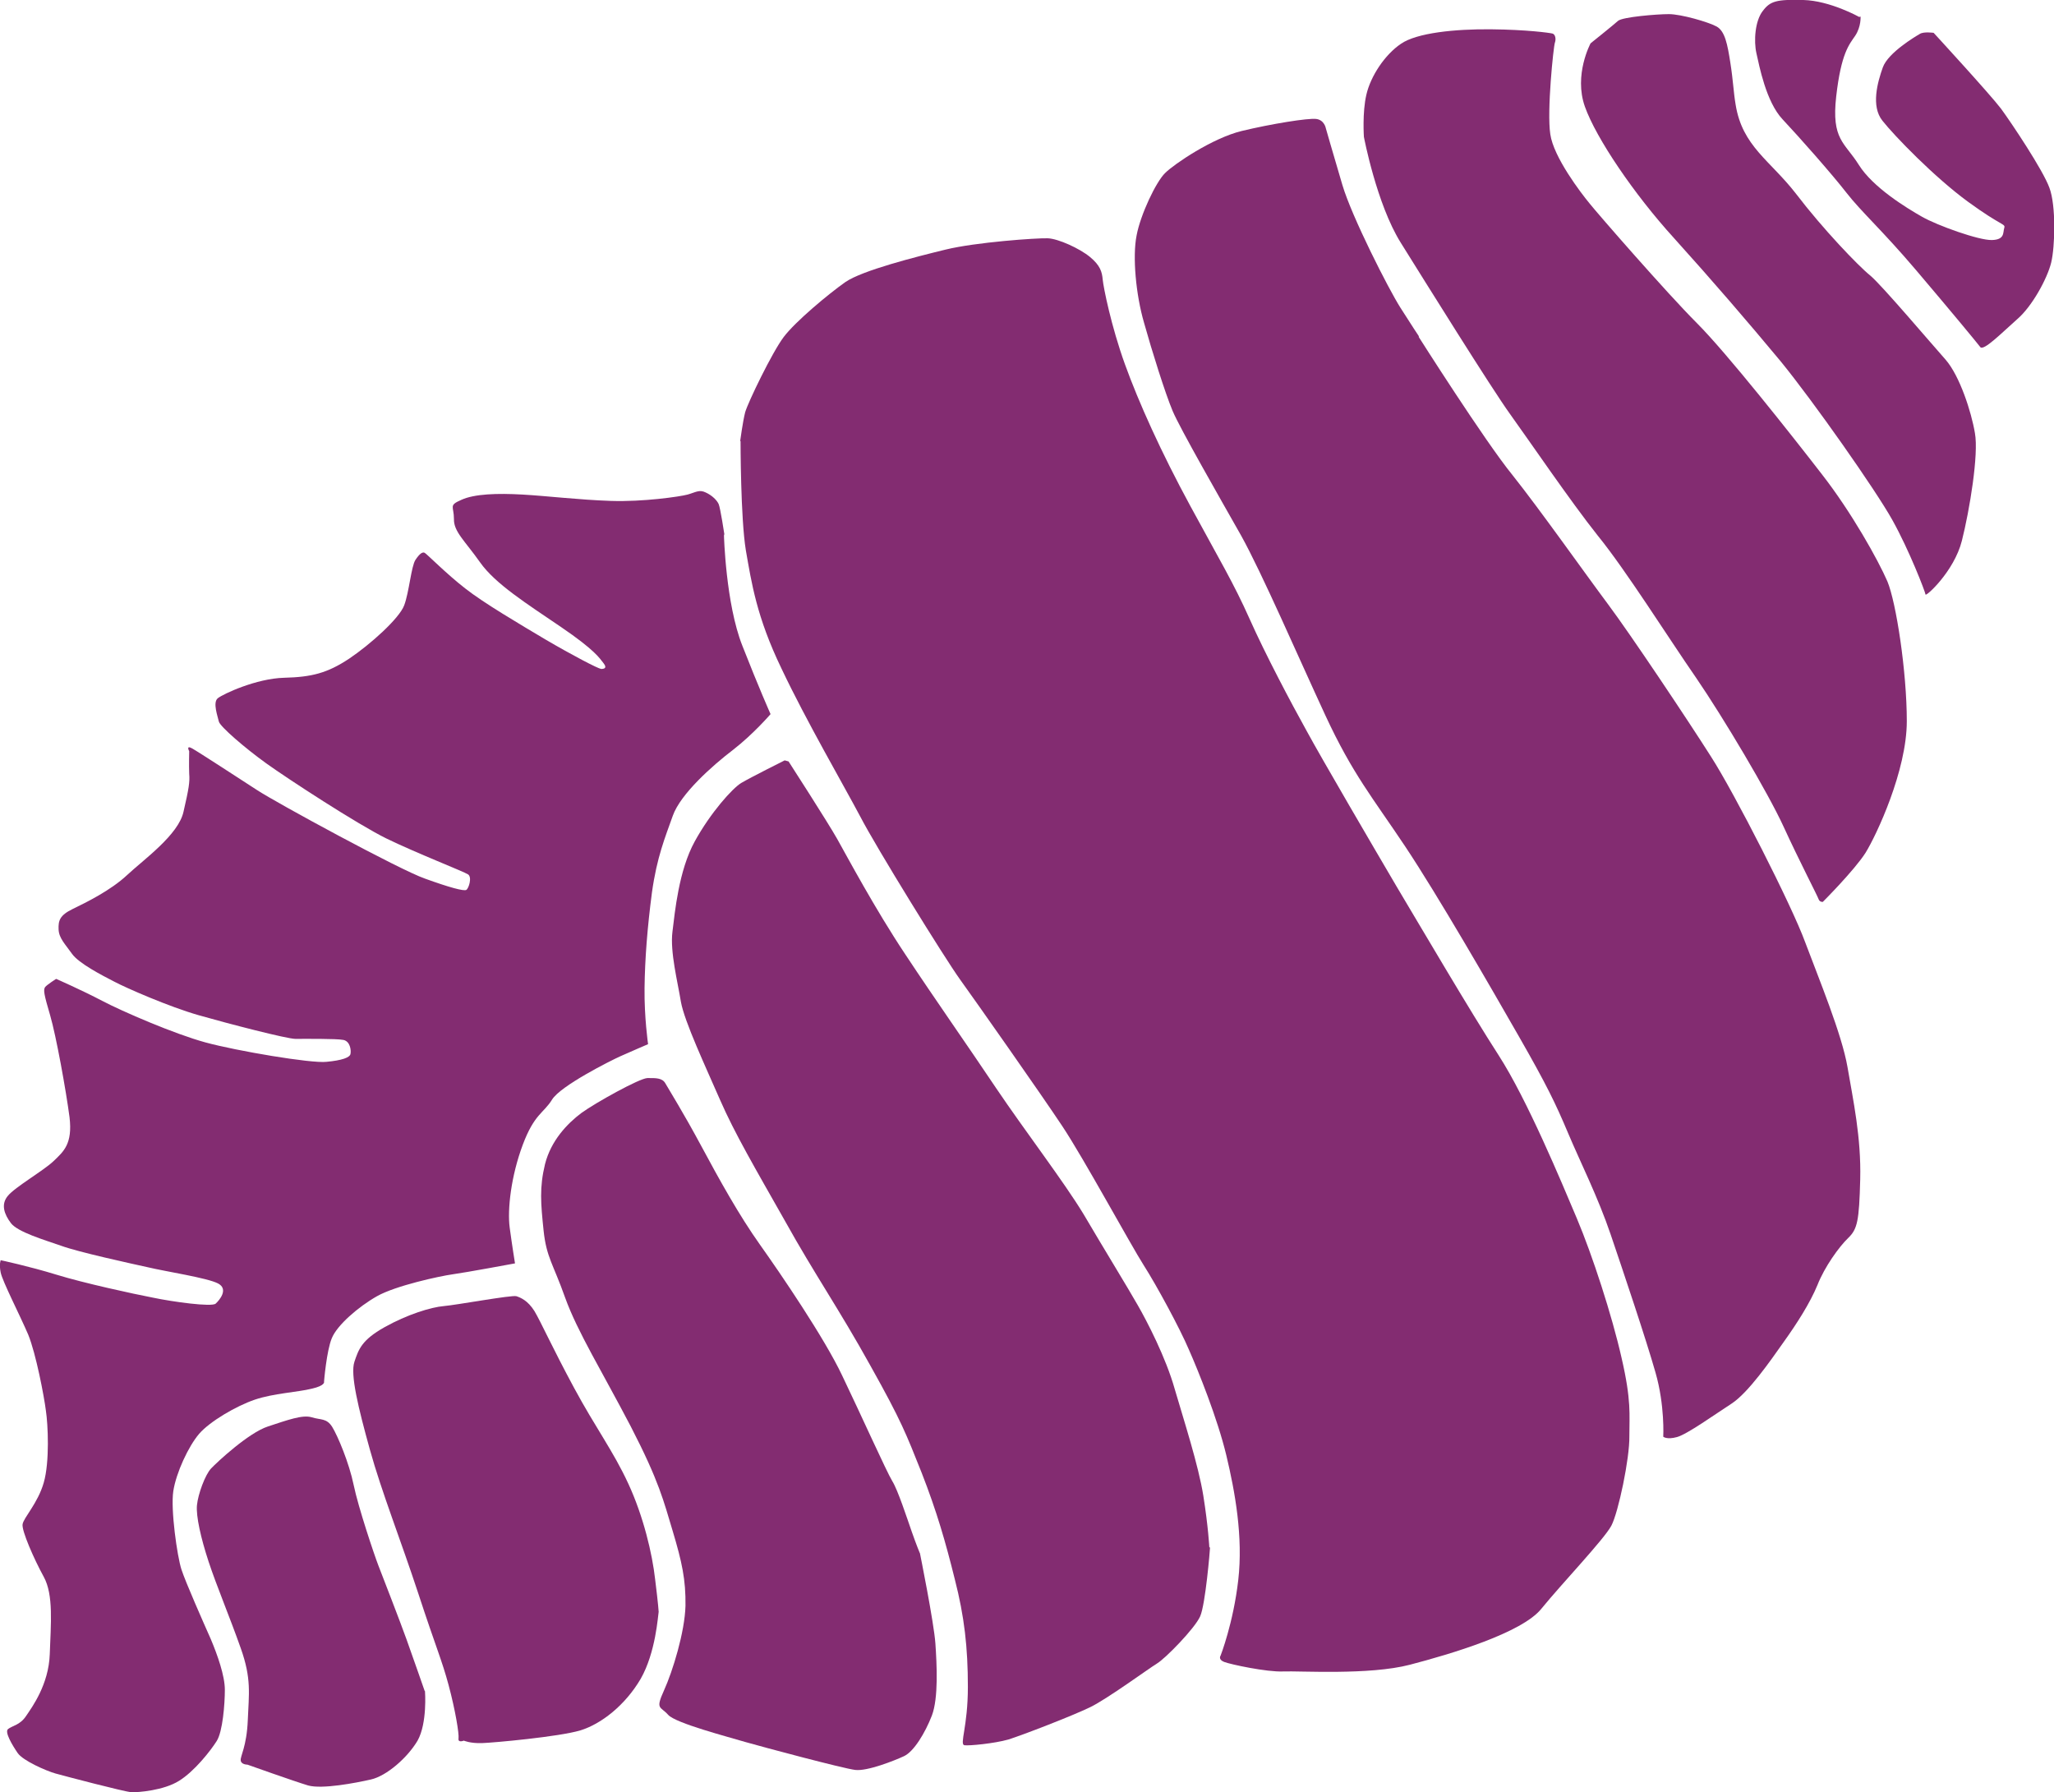
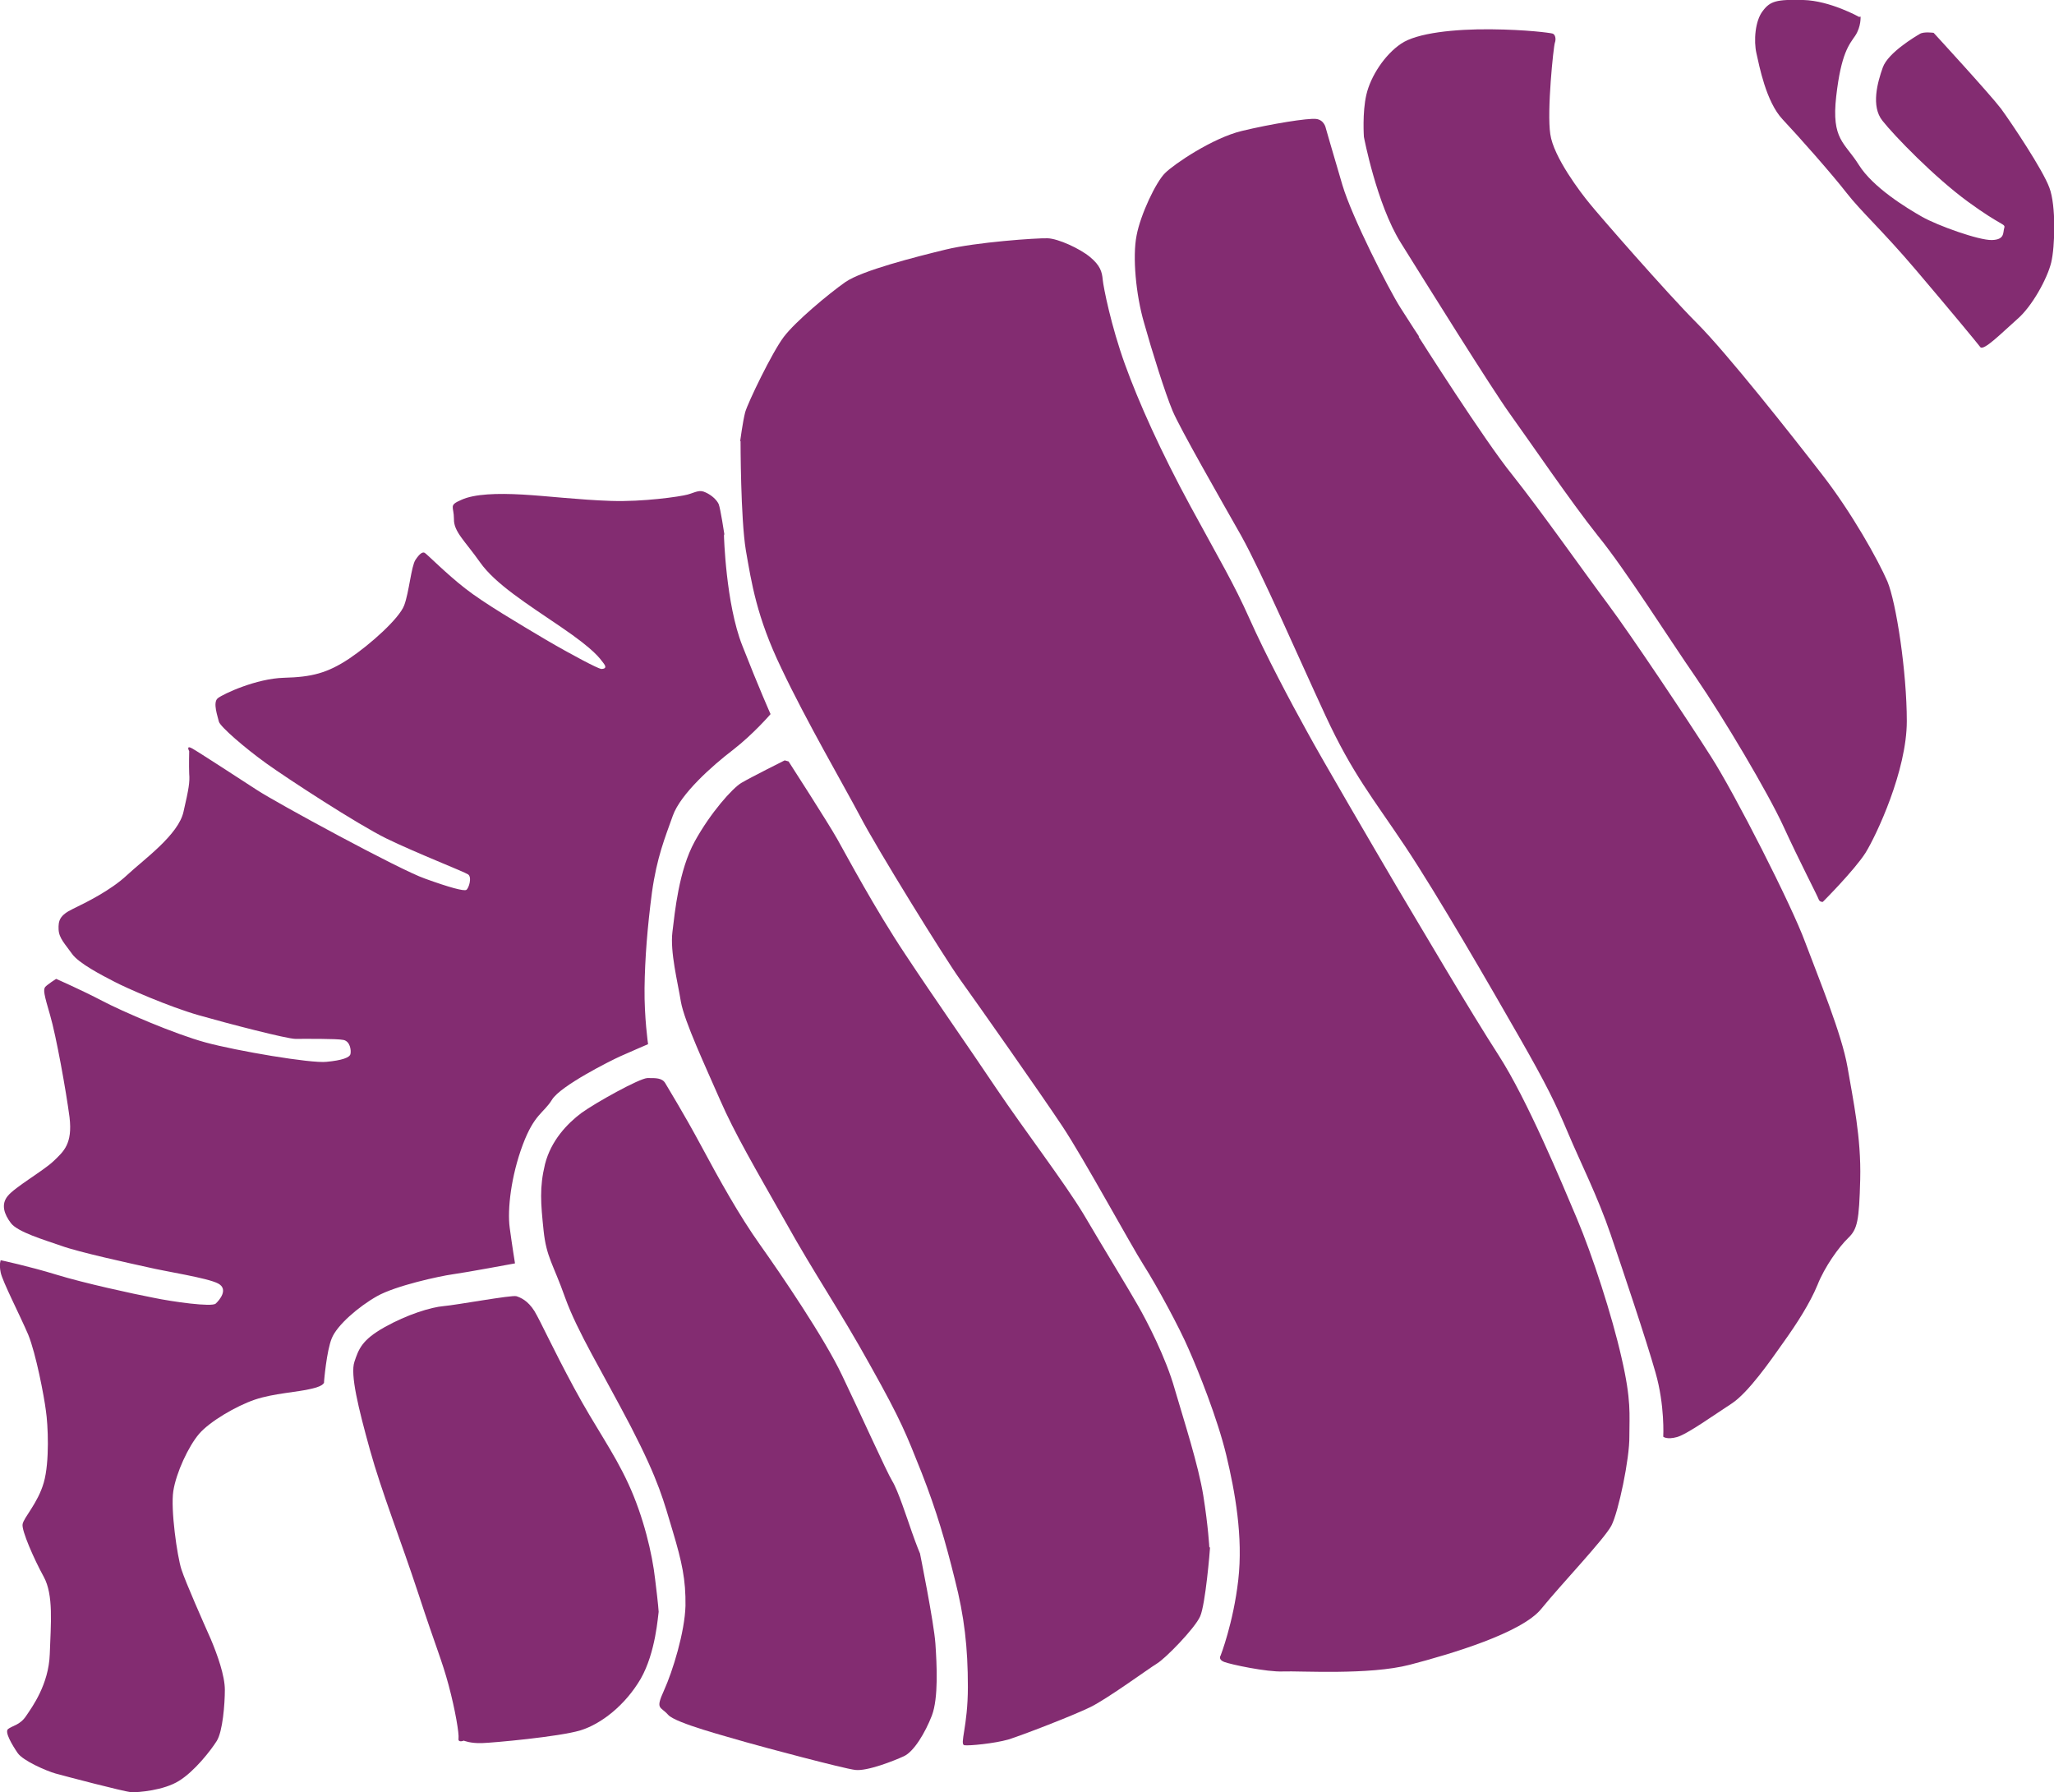
<svg xmlns="http://www.w3.org/2000/svg" id="Layer_2" data-name="Layer 2" width="58.19" height="50.77" viewBox="0 0 58.19 50.77">
  <defs>
    <style>
      .cls-1 {
        fill: #832c71;
      }
    </style>
  </defs>
  <g id="Layer_1-2" data-name="Layer 1">
    <g>
      <path class="cls-1" d="m20.51,15.17s.05,1.93.52,3.12c.47,1.2.8,1.94.8,1.94,0,0-.48.56-1.06,1.01-.59.45-1.49,1.25-1.71,1.87-.22.62-.45,1.17-.59,2.17-.13.99-.2,1.88-.21,2.71-.01.83.1,1.59.1,1.59,0,0-.49.21-.78.34-.29.13-1.7.84-1.94,1.23-.24.39-.5.4-.83,1.28-.33.88-.44,1.83-.37,2.35.07.52.15,1.01.15,1.01,0,0-1.4.26-1.77.31-.36.05-1.61.32-2.14.62-.53.3-1.13.82-1.28,1.19-.15.36-.22,1.23-.22,1.23,0,0,.05.11-.35.2-.4.1-1.08.13-1.61.31s-1.28.62-1.58.97c-.3.35-.65,1.1-.73,1.62-.08.52.11,1.85.23,2.22.12.37.63,1.52.83,1.97.19.45.4,1.04.4,1.44,0,.4-.06,1.18-.23,1.45-.17.27-.63.86-1.07,1.13-.43.27-1.16.33-1.35.32-.19-.01-1.9-.46-2.15-.53-.25-.07-.92-.36-1.07-.58-.15-.22-.38-.6-.27-.68.11-.09.34-.11.51-.37.17-.25.64-.89.67-1.75.03-.86.11-1.68-.17-2.19-.28-.51-.63-1.31-.6-1.49.03-.19.43-.59.6-1.18.17-.59.12-1.65.06-2.04-.05-.4-.28-1.61-.5-2.15-.23-.54-.73-1.51-.78-1.76-.05-.24,0-.35,0-.35,0,0,.8.17,1.58.41.78.24,2.16.54,2.73.65.57.12,1.67.27,1.78.17.11-.1.37-.41.07-.57-.3-.16-1.49-.34-1.99-.46-.5-.11-1.97-.43-2.46-.61-.49-.17-1.23-.39-1.42-.64-.19-.25-.29-.53-.09-.77.2-.25,1.02-.72,1.3-.99.28-.27.54-.48.45-1.24-.1-.76-.38-2.31-.55-2.89-.17-.58-.2-.72-.14-.8.06-.07.31-.23.31-.23,0,0,.73.32,1.3.62.57.3,2.05.94,2.93,1.18.88.24,3,.6,3.43.55.43-.04.67-.12.68-.23.02-.1-.01-.35-.2-.39-.19-.04-1.12-.03-1.36-.03-.24,0-1.9-.43-2.74-.67-.84-.24-2.05-.77-2.39-.95-.35-.18-1.01-.52-1.2-.79-.19-.27-.37-.44-.38-.69-.01-.25.03-.4.4-.58.37-.18,1.07-.52,1.54-.96.47-.44,1.46-1.14,1.6-1.8.15-.65.18-.84.16-1.07-.01-.23,0-.64,0-.64,0,0-.1-.18.08-.08.18.1,1.3.83,1.84,1.18.53.35,4.06,2.27,4.76,2.51.69.25,1.1.36,1.17.32s.17-.36.05-.44c-.12-.08-1.48-.61-2.32-1.02-.83-.41-2.79-1.69-3.39-2.12-.6-.43-1.32-1.05-1.35-1.19-.03-.14-.18-.54-.03-.66.15-.12,1.09-.56,1.88-.58.78-.02,1.22-.13,1.84-.54.61-.41,1.42-1.14,1.56-1.51.14-.37.2-1.11.32-1.29.12-.18.2-.23.26-.2.06.03.62.6,1.15,1.01.52.41,1.54,1.01,2.28,1.45.75.44,1.48.82,1.57.83.08,0,.18-.02.07-.16-.11-.14-.24-.37-1.21-1.03-.97-.66-1.86-1.22-2.29-1.83-.43-.61-.75-.87-.74-1.23,0-.36-.16-.38.21-.54.37-.17,1.02-.19,1.73-.15.71.04,1.6.15,2.51.18.9.03,1.95-.12,2.17-.18.22-.06.33-.15.51-.06.18.08.32.22.37.33.05.12.16.85.16.85" />
      <path class="cls-1" d="m20.98,12.5s0,2.18.15,3.09c.16.91.3,1.88,1.01,3.35.7,1.48,1.77,3.32,2.23,4.19.45.87,2.39,4.01,2.83,4.62.44.61,2.29,3.24,2.9,4.16s1.93,3.35,2.3,3.93c.37.58,1.02,1.78,1.28,2.39.27.61.81,1.95,1.06,2.99.25,1.04.48,2.32.34,3.54-.14,1.22-.5,2.14-.5,2.14,0,0-.08.11.1.18.18.07,1.21.29,1.67.27.46-.02,2.44.11,3.59-.19,1.15-.3,3.18-.9,3.73-1.59.56-.69,1.78-1.97,1.98-2.35.2-.38.52-1.91.51-2.53,0-.62.06-1.01-.22-2.22-.27-1.2-.83-2.92-1.27-3.96-.44-1.04-1.4-3.35-2.21-4.61-.82-1.27-2.21-3.64-2.89-4.78-.67-1.14-2.11-3.6-2.55-4.41-.45-.81-1.17-2.17-1.62-3.18-.45-1.01-.85-1.67-1.68-3.2s-1.46-2.93-1.85-4.01-.61-2.18-.63-2.4c-.02-.22-.07-.4-.36-.64-.29-.24-.9-.52-1.2-.53-.31-.01-2.03.11-2.89.32-.86.21-2.36.59-2.84.92-.47.33-1.42,1.12-1.75,1.56-.33.44-1.01,1.85-1.09,2.13-.07.28-.14.81-.14.81" />
      <path class="cls-1" d="m34.28,43.84c0,.06-.13,1.62-.28,1.95-.15.34-.99,1.2-1.23,1.34-.23.14-1.39.99-1.88,1.23-.49.24-1.94.8-2.33.92-.39.11-1.1.18-1.24.16-.14-.03.1-.53.1-1.65,0-1.12-.1-2-.37-3.05-.26-1.05-.51-1.92-.94-3.02-.44-1.1-.56-1.44-1.45-3.03-.88-1.59-1.58-2.59-2.42-4.1-.85-1.5-1.43-2.49-1.84-3.43-.41-.94-1.01-2.22-1.11-2.78-.09-.56-.31-1.41-.24-1.98.07-.57.18-1.74.63-2.56.45-.82,1.07-1.51,1.32-1.66s1.23-.64,1.23-.64l.11.03s1.11,1.72,1.38,2.2,1.07,1.98,1.93,3.27c.86,1.3,1.77,2.59,2.58,3.8.81,1.2,1.92,2.65,2.47,3.56.54.92,1.27,2.11,1.53,2.57.26.45.8,1.49,1.05,2.38.26.89.67,2.15.81,3.02.14.88.17,1.46.17,1.46" />
      <path class="cls-1" d="m26.06,43.99s.4,1.98.44,2.57c.04.59.09,1.54-.1,2.04-.19.49-.51,1.02-.79,1.15-.28.13-1.04.43-1.38.39-.34-.04-2.62-.65-3.11-.79-.5-.15-1.97-.53-2.19-.77-.22-.25-.37-.14-.12-.69.25-.55.59-1.66.61-2.4.01-.74-.1-1.24-.36-2.11-.26-.86-.38-1.4-1.19-2.97-.82-1.57-1.51-2.68-1.86-3.65-.34-.96-.53-1.14-.61-1.9-.08-.77-.12-1.22.04-1.88.17-.67.63-1.15,1.03-1.45.4-.29,1.64-.98,1.87-.99.23,0,.42-.01.51.15.09.16.51.83,1.02,1.78.51.95,1.07,1.96,1.66,2.79s1.83,2.65,2.33,3.71c.51,1.06,1.26,2.73,1.42,2.99.16.26.41,1.03.55,1.43.14.4.23.61.23.61" />
      <path class="cls-1" d="m18.66,45.66c-.02.1-.08,1.15-.51,1.9-.44.75-1.12,1.28-1.71,1.46-.6.18-2.46.35-2.79.36-.33.01-.51-.07-.51-.07,0,0-.17.07-.15-.06.02-.13-.09-.8-.28-1.51-.19-.71-.36-1.07-.86-2.6-.5-1.52-1.04-2.88-1.37-4.07-.33-1.19-.56-2.13-.44-2.49.12-.36.21-.62.85-.98.64-.36,1.32-.57,1.68-.6.36-.03,1.93-.32,2.06-.28.12.04.32.12.51.42.18.3.5,1.02,1.12,2.17.62,1.15,1.11,1.79,1.54,2.72s.68,1.99.76,2.71c.09.72.1.92.1.92" />
-       <path class="cls-1" d="m12.04,47.91s.07.9-.21,1.4c-.29.49-.88,1-1.32,1.1-.44.1-1.38.28-1.78.17-.4-.12-1.72-.59-1.72-.59,0,0-.18,0-.19-.12-.02-.11.17-.39.2-1.14.03-.75.11-1.17-.2-2.04-.31-.88-.69-1.78-.91-2.45-.22-.67-.36-1.29-.33-1.6.03-.31.23-.86.4-1.04.17-.18,1.06-1.01,1.61-1.19.55-.18.98-.34,1.24-.26.26.08.42.02.58.27.16.26.48,1.02.61,1.65.13.63.58,1.97.7,2.28.12.31.61,1.57.8,2.1s.51,1.45.51,1.45" />
      <path class="cls-1" d="m40.19,9.54s1.87,2.95,2.66,3.92c.78.98,2.05,2.78,2.7,3.65s2.26,3.28,2.92,4.32c.67,1.04,2.29,4.22,2.67,5.26.39,1.04,1.04,2.61,1.2,3.54.16.94.39,1.99.36,3.18-.03,1.18-.08,1.41-.34,1.66-.26.25-.67.82-.87,1.33-.21.51-.58,1.09-.96,1.62-.38.54-1,1.43-1.47,1.74-.48.31-1.26.87-1.55.95-.29.08-.39-.01-.39-.01,0,0,.05-.88-.22-1.82-.27-.95-.91-2.85-1.27-3.91-.36-1.06-.86-2.05-1.21-2.88-.35-.83-.6-1.35-1.39-2.73-.79-1.38-2.3-4-3.22-5.38-.92-1.38-1.49-2.05-2.26-3.71-.77-1.66-1.8-4.04-2.39-5.1-.6-1.06-1.73-3.03-1.94-3.53-.21-.5-.59-1.71-.81-2.5-.23-.79-.33-1.87-.21-2.47.11-.59.55-1.52.81-1.77.25-.25,1.34-.99,2.17-1.19.83-.2,1.88-.37,2.11-.34.23.03.27.26.27.26,0,0,.2.7.47,1.61.27.91,1.31,2.95,1.64,3.47.33.52.53.82.53.82" />
      <path class="cls-1" d="m38.64,3.88s.36,1.9,1.04,2.99c.68,1.09,2.58,4.14,3.1,4.86.52.72,1.71,2.47,2.49,3.45.79.97,1.99,2.88,2.78,4.02.78,1.14,2.04,3.26,2.48,4.22.44.96.96,1.96.99,2.05.03.09.12.08.12.08,0,0,.89-.89,1.21-1.39.31-.5,1.17-2.33,1.17-3.73,0-1.4-.3-3.36-.55-3.96-.26-.6-1.01-1.95-1.86-3.04-.85-1.1-2.69-3.43-3.54-4.28-.85-.85-2.81-3.1-3.04-3.39-.24-.29-1.02-1.31-1.11-1.96-.1-.65.09-2.48.13-2.59.04-.11.01-.24-.07-.26-.08-.02-.72-.11-1.74-.12-1.02-.01-2.1.1-2.55.41-.46.31-.86.92-.98,1.44-.12.51-.07,1.21-.07,1.21" />
-       <path class="cls-1" d="m45.06,1.23s-.48.89-.16,1.79c.32.9,1.4,2.49,2.52,3.72,1.11,1.23,2.09,2.37,3.03,3.5.93,1.14,2.68,3.63,3.16,4.49.48.86.93,2.03.94,2.11,0,.08.81-.65,1.03-1.52.22-.87.48-2.45.37-3.05-.1-.6-.43-1.62-.83-2.08-.41-.46-1.79-2.09-2.13-2.38-.35-.28-1.36-1.34-2.1-2.31-.74-.96-1.53-1.35-1.72-2.54-.06-.35-.07-.69-.15-1.19-.08-.51-.15-.89-.39-1.02-.24-.13-1.01-.35-1.35-.35s-1.31.08-1.44.19c-.12.11-.77.63-.77.63" />
      <path class="cls-1" d="m52.67.48s-.82-.46-1.58-.48c-.76-.02-.94.03-1.15.31-.22.28-.26.85-.18,1.2s.27,1.37.74,1.87c.47.5,1.39,1.54,1.81,2.08s1.01,1.06,1.97,2.19c.96,1.13,1.73,2.06,1.82,2.18.09.13.63-.42,1.05-.79.42-.36.85-1.15.96-1.6.11-.45.14-1.62-.05-2.12-.18-.5-1.07-1.83-1.37-2.24-.31-.41-1.91-2.15-1.91-2.15,0,0-.28-.04-.39.03-.12.07-.9.53-1.05.95-.15.42-.34,1.1-.01,1.51.33.42,1.47,1.6,2.43,2.3.96.7,1.06.61,1.02.74-.04.13.02.33-.35.34-.37.01-1.54-.41-1.98-.66-.44-.25-1.39-.83-1.79-1.47-.4-.64-.78-.71-.64-1.94.14-1.23.37-1.47.54-1.72.17-.26.15-.54.15-.54" />
    </g>
  </g>
</svg>